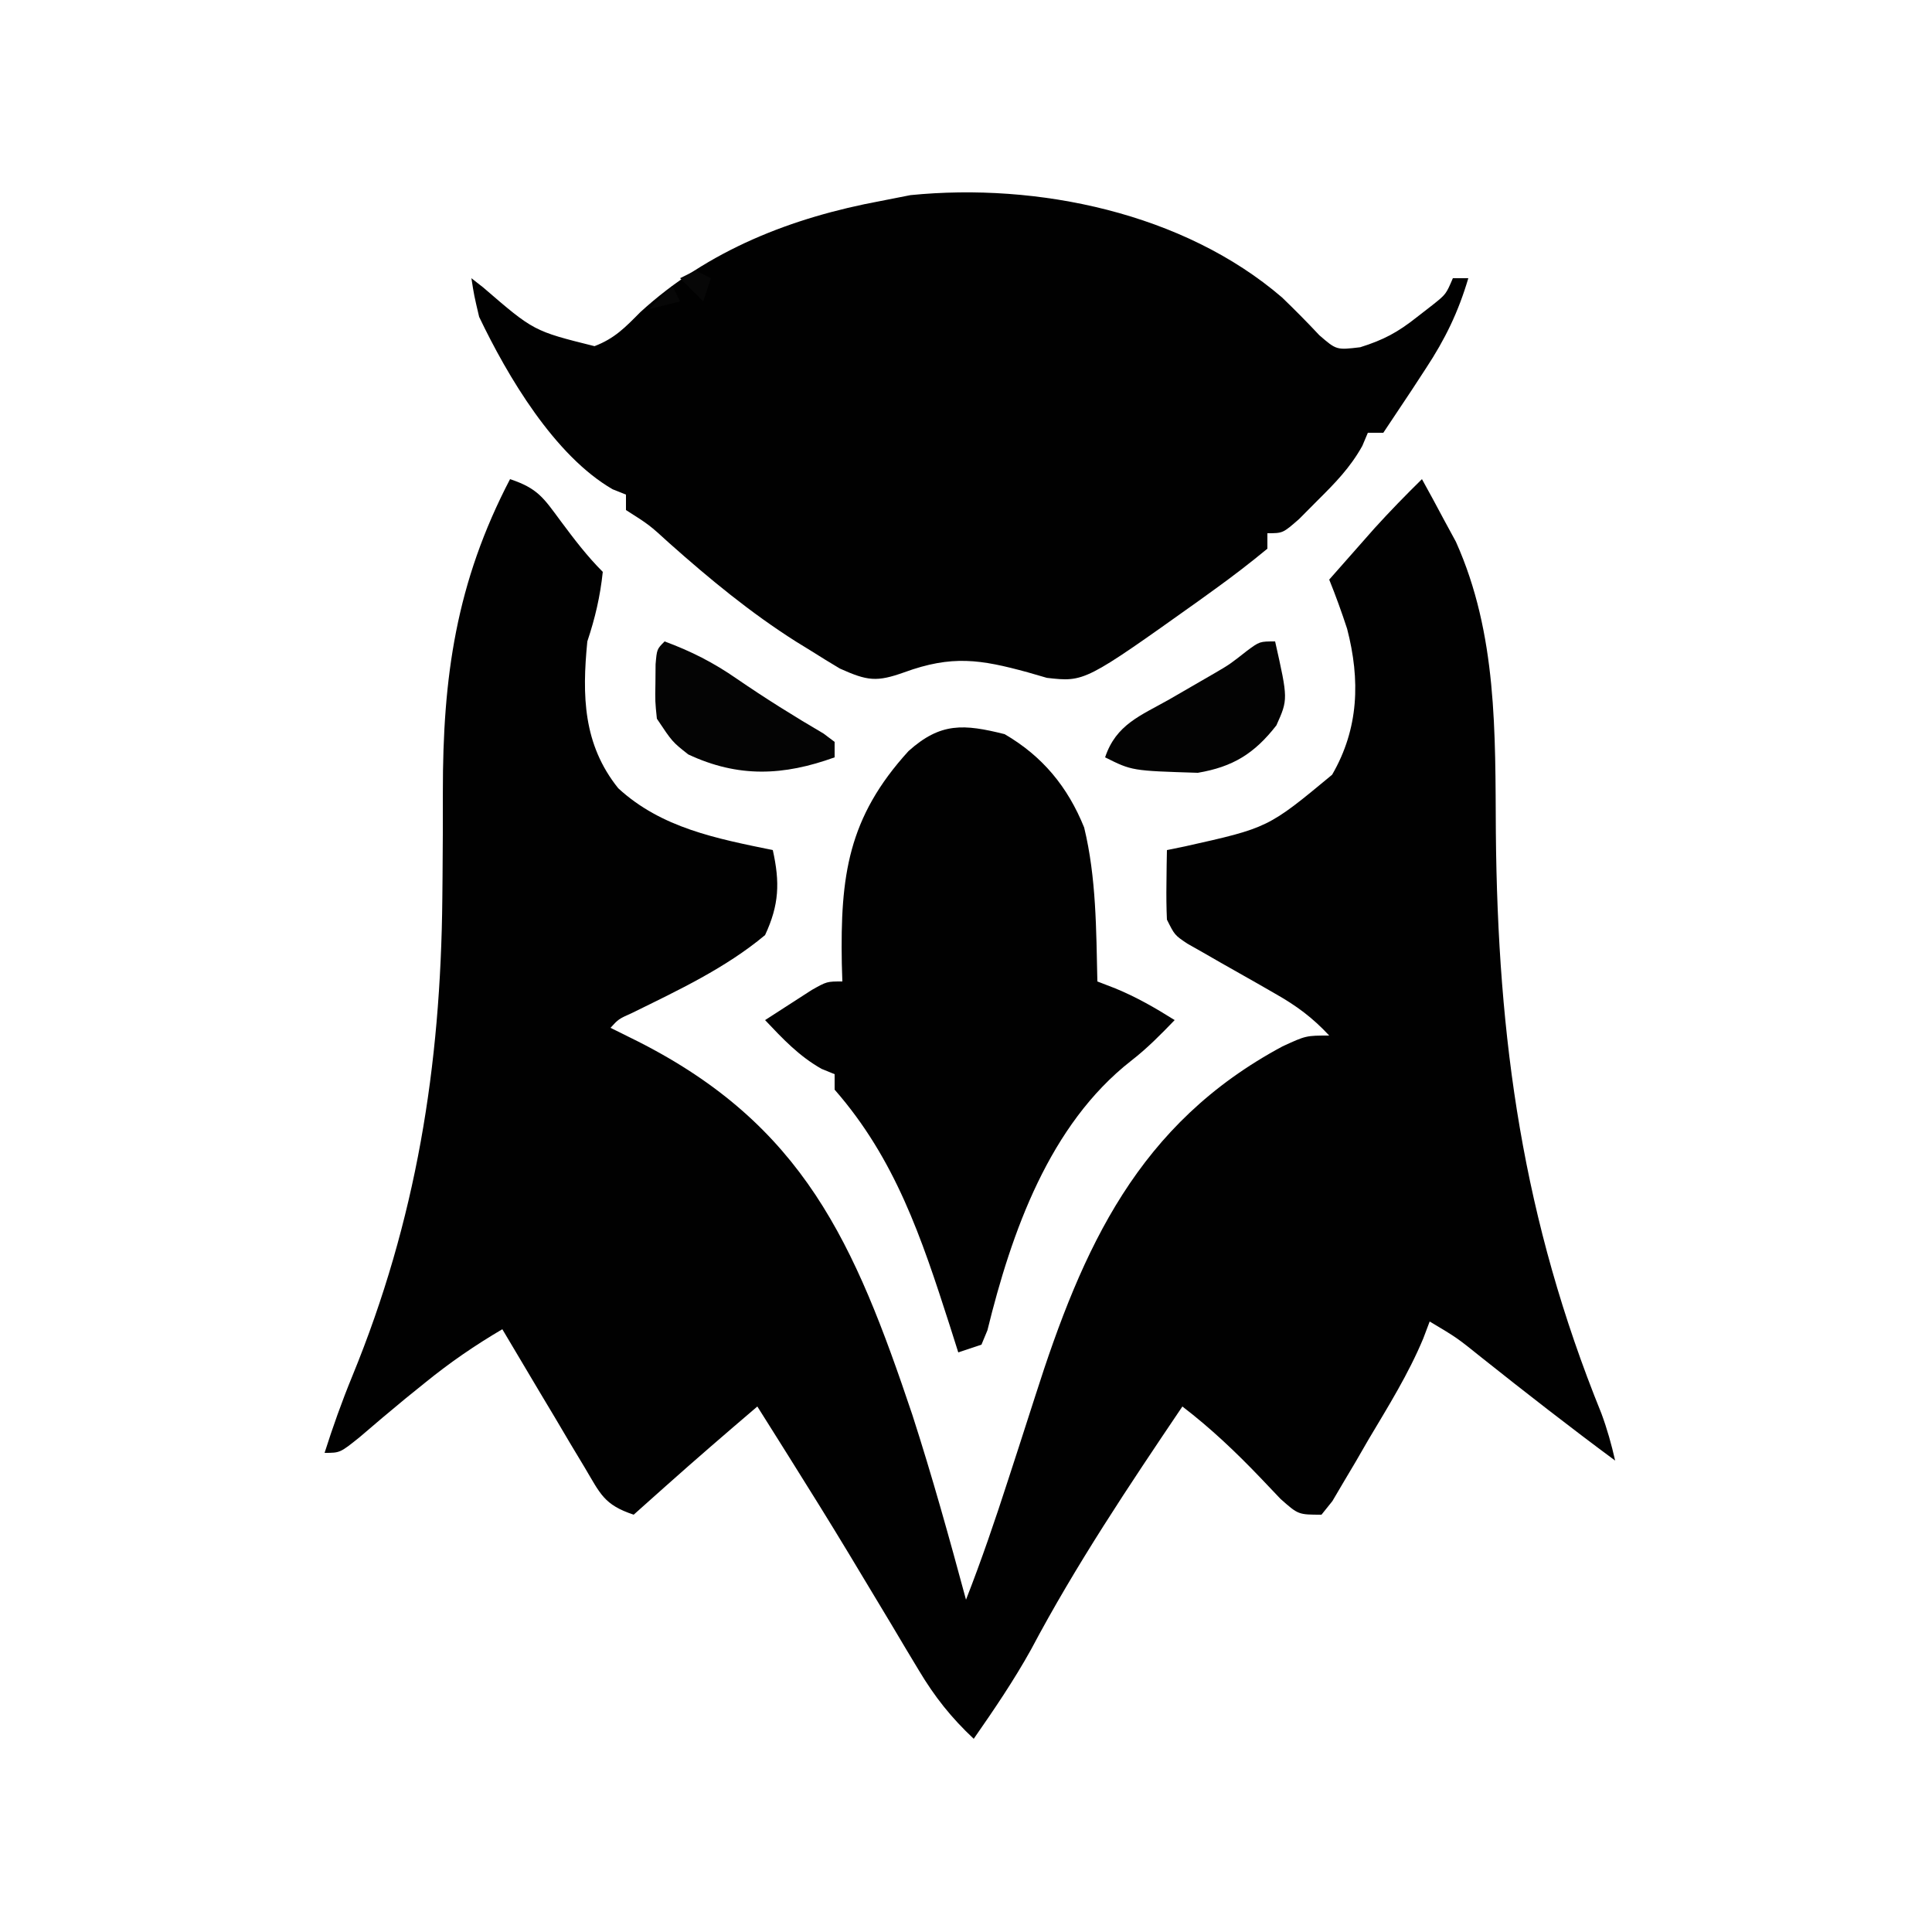
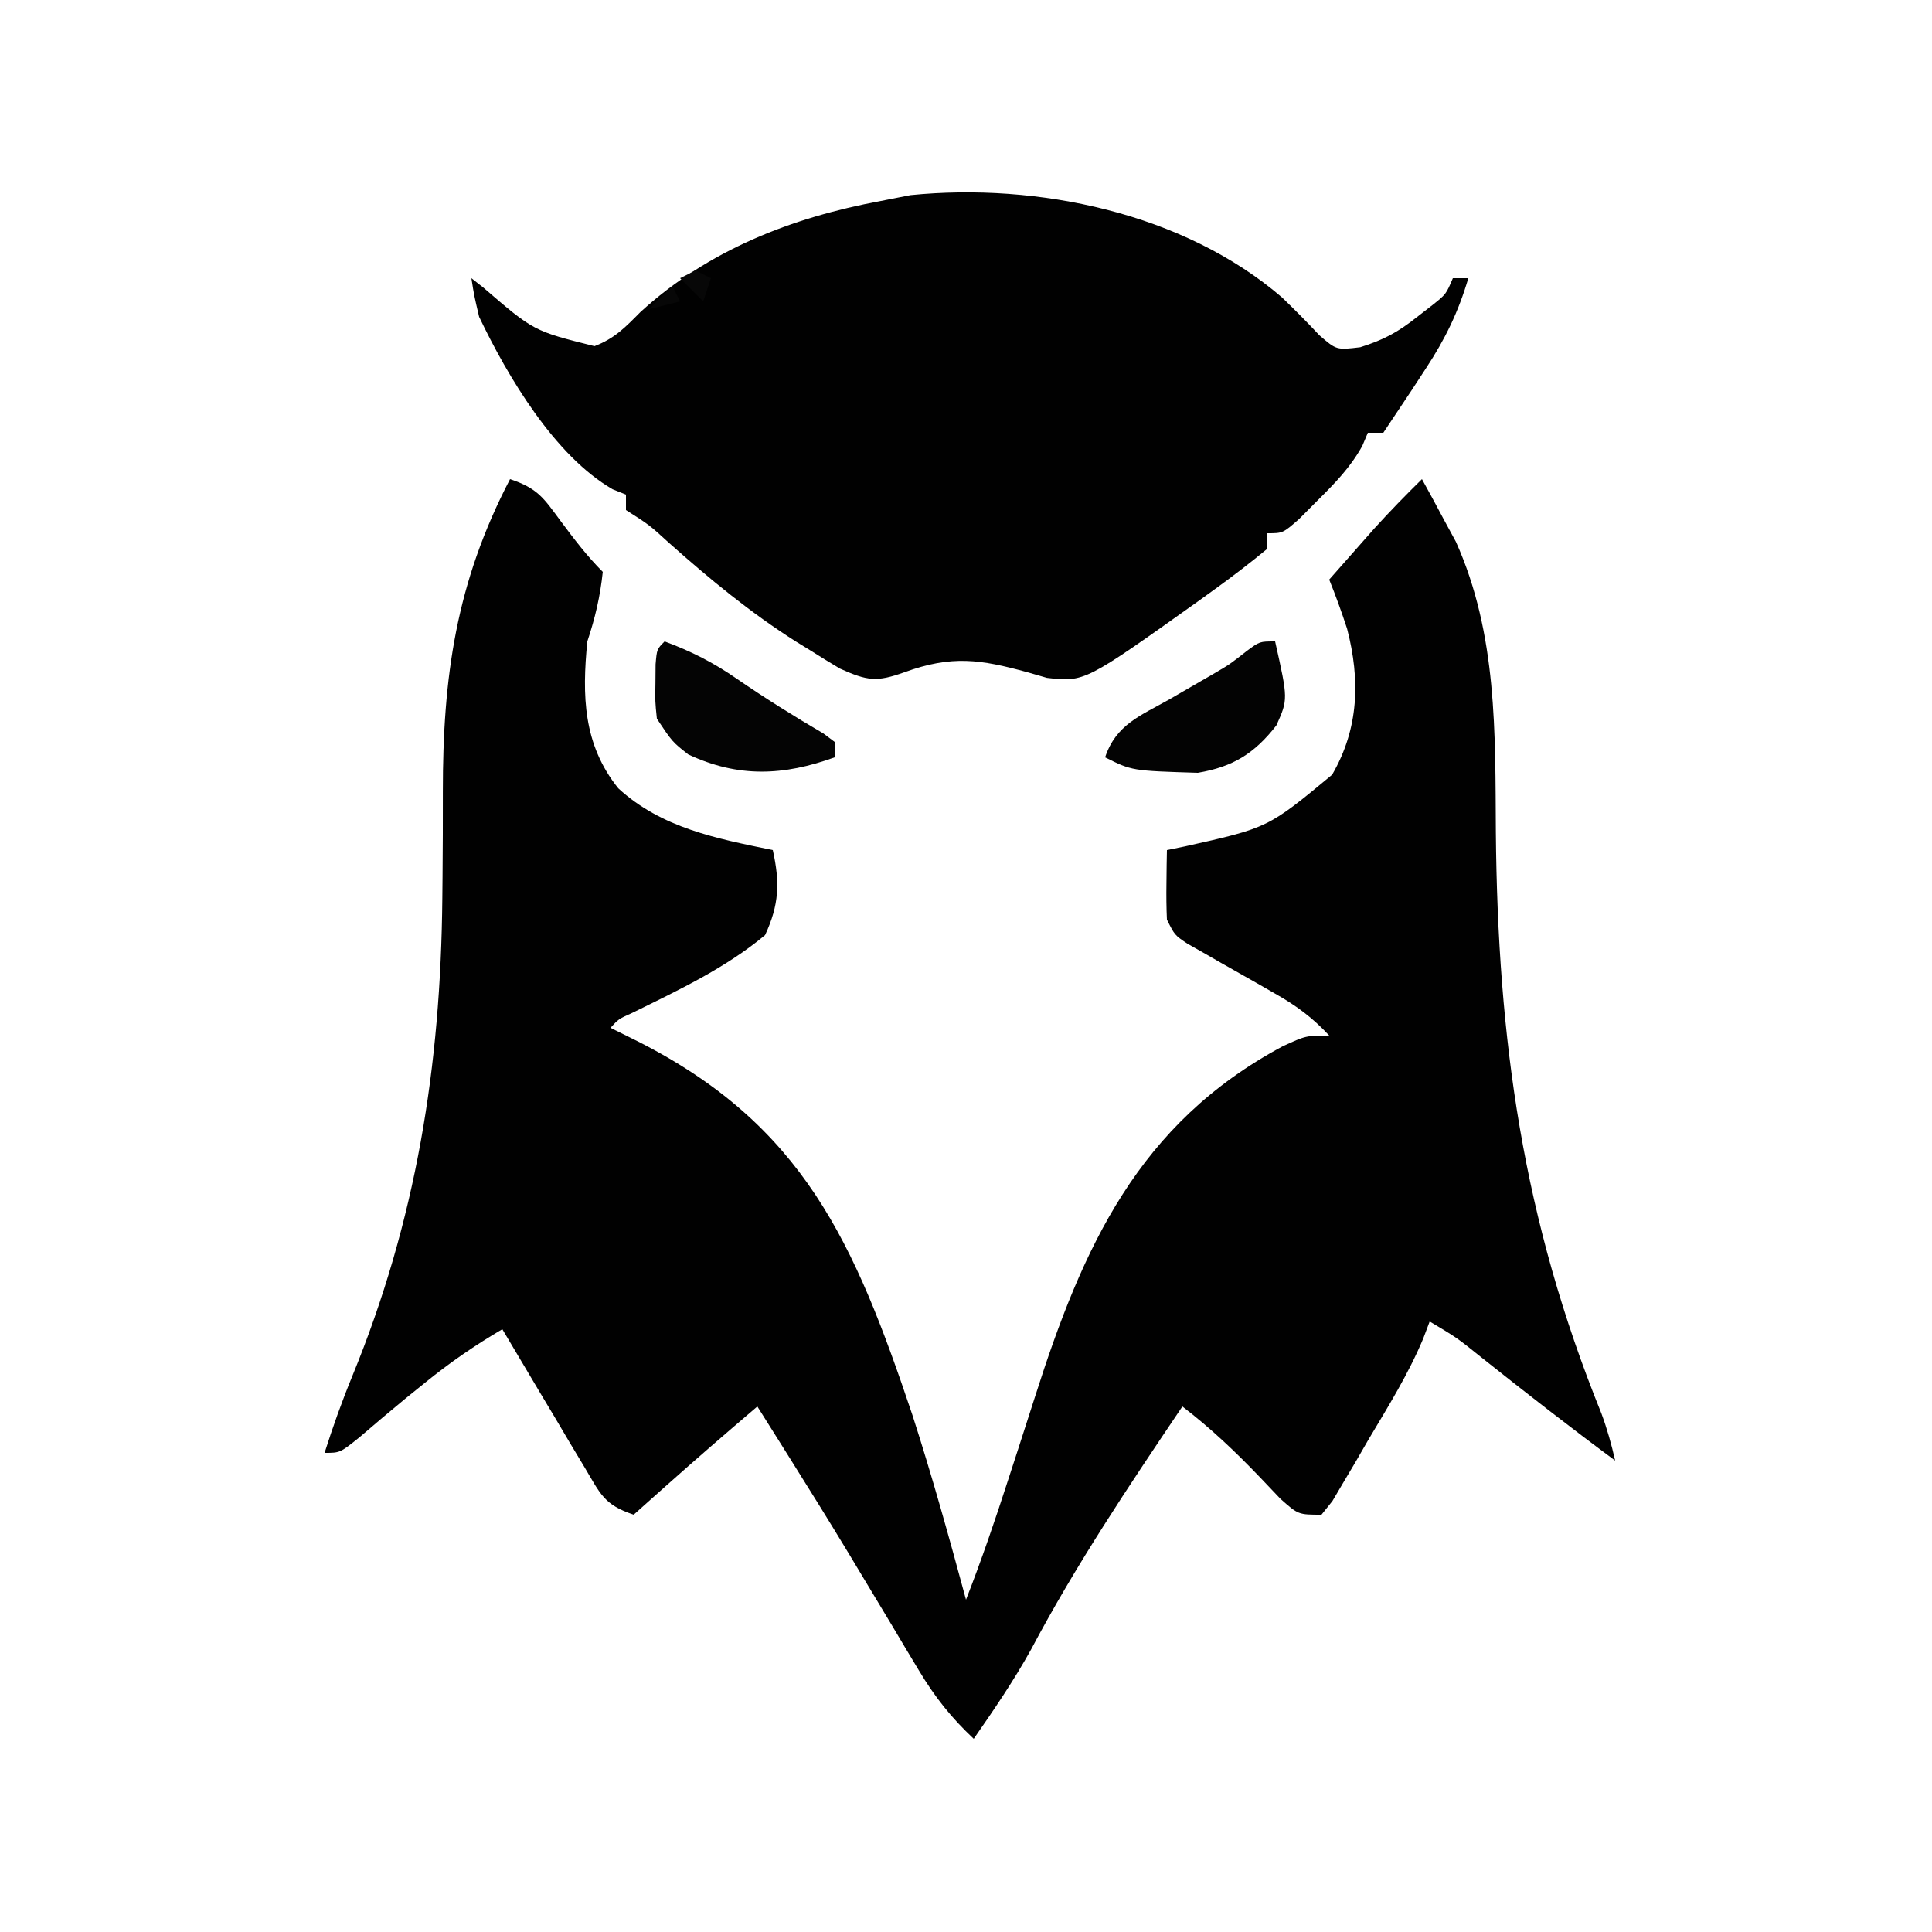
<svg xmlns="http://www.w3.org/2000/svg" version="1.1" width="250" height="250">
  <path d="M0 0 C3.601 1.2 4.337 2.433 6.562 5.438 C8.306 7.774 9.937 9.937 12 12 C11.661 15.188 11.014 17.958 10 21 C9.309 28.017 9.45 34.326 14 40 C19.596 45.152 26.743 46.512 34 48 C34.933 52.194 34.827 55.08 33 59 C27.911 63.253 21.764 66.14 15.842 69.051 C14.035 69.864 14.035 69.864 13 71 C14.146 71.568 15.292 72.137 16.473 72.723 C37.978 83.583 44.576 98.798 52.06 121.088 C54.611 128.99 56.836 136.985 59 145 C61.002 139.887 62.766 134.717 64.453 129.492 C64.913 128.078 65.372 126.664 65.832 125.25 C66.539 123.074 67.243 120.896 67.937 118.716 C74.118 99.331 81.301 83.403 99.961 73.398 C103 72 103 72 106 72 C103.862 69.695 101.755 68.135 99.023 66.59 C98.271 66.157 97.518 65.725 96.742 65.279 C95.156 64.38 93.571 63.482 91.984 62.584 C91.234 62.153 90.484 61.722 89.711 61.277 C89.023 60.888 88.335 60.499 87.626 60.097 C86 59 86 59 85 57 C84.93 55.46 84.915 53.917 84.938 52.375 C84.947 51.558 84.956 50.74 84.965 49.898 C84.976 49.272 84.988 48.645 85 48 C85.773 47.841 86.547 47.683 87.344 47.52 C98.096 45.118 98.096 45.118 106.375 38.25 C109.847 32.27 110.029 25.97 108.316 19.363 C107.61 17.209 106.852 15.101 106 13 C107.248 11.582 108.499 10.166 109.75 8.75 C110.446 7.961 111.142 7.172 111.859 6.359 C113.846 4.17 115.891 2.071 118 0 C118.957 1.719 119.889 3.451 120.812 5.188 C121.335 6.15 121.857 7.113 122.395 8.105 C127.769 20.084 127.475 32.844 127.562 45.688 C127.801 72.586 131.055 95.837 141.216 120.888 C141.966 122.909 142.521 124.899 143 127 C137.159 122.677 131.437 118.219 125.75 113.696 C122.533 111.108 122.533 111.108 119 109 C118.726 109.725 118.452 110.449 118.17 111.196 C116.242 115.818 113.617 120.015 111.062 124.312 C110.255 125.71 110.255 125.71 109.432 127.135 C108.909 128.015 108.386 128.894 107.848 129.801 C107.373 130.607 106.899 131.413 106.41 132.243 C105.945 132.823 105.48 133.403 105 134 C102 134 102 134 99.695 131.953 C98.423 130.615 98.423 130.615 97.125 129.25 C93.909 125.886 90.695 122.834 87 120 C80.076 130.264 73.216 140.498 67.418 151.445 C65.189 155.461 62.622 159.234 60 163 C57.084 160.262 54.946 157.571 52.898 154.141 C52.33 153.196 51.762 152.252 51.176 151.28 C50.582 150.28 49.987 149.28 49.375 148.25 C48.131 146.181 46.886 144.112 45.641 142.043 C44.721 140.512 44.721 140.512 43.783 138.951 C41.272 134.795 38.707 130.674 36.125 126.562 C35.703 125.889 35.28 125.216 34.845 124.522 C33.898 123.014 32.949 121.507 32 120 C27.989 123.423 23.997 126.864 20.062 130.375 C19.29 131.063 18.518 131.752 17.723 132.461 C17.154 132.969 16.586 133.477 16 134 C12.142 132.714 11.7 131.322 9.645 127.871 C9.023 126.837 8.401 125.802 7.76 124.736 C7.117 123.648 6.475 122.559 5.812 121.438 C5.158 120.345 4.504 119.253 3.83 118.127 C2.212 115.423 0.603 112.714 -1 110 C-4.54 112.087 -7.745 114.283 -10.938 116.875 C-11.802 117.574 -12.667 118.272 -13.559 118.992 C-15.561 120.639 -17.535 122.31 -19.5 124 C-22 126 -22 126 -24 126 C-22.929 122.633 -21.756 119.34 -20.414 116.074 C-12.137 95.894 -8.968 75.996 -8.762 54.203 C-8.753 53.303 -8.744 52.403 -8.735 51.476 C-8.705 47.81 -8.685 44.145 -8.695 40.48 C-8.709 25.596 -6.989 13.403 0 0 Z " fill="#010101" transform="translate(66,62)" />
  <path d="M0 0 C1.647 1.587 3.259 3.212 4.82 4.883 C7.044 6.809 7.044 6.809 10.113 6.441 C13.106 5.506 14.974 4.508 17.414 2.57 C18.091 2.046 18.768 1.521 19.465 0.98 C21.214 -0.413 21.214 -0.413 22.102 -2.492 C22.762 -2.492 23.422 -2.492 24.102 -2.492 C22.807 1.891 21.112 5.382 18.602 9.195 C17.993 10.127 17.385 11.059 16.758 12.02 C15.54 13.849 14.321 15.679 13.102 17.508 C12.442 17.508 11.782 17.508 11.102 17.508 C10.864 18.07 10.627 18.632 10.383 19.211 C8.812 22.027 6.887 23.987 4.602 26.258 C3.808 27.057 3.013 27.856 2.195 28.68 C0.102 30.508 0.102 30.508 -1.898 30.508 C-1.898 31.168 -1.898 31.828 -1.898 32.508 C-4.132 34.352 -6.364 36.068 -8.711 37.758 C-9.391 38.249 -10.071 38.741 -10.771 39.247 C-25.545 49.773 -25.545 49.773 -30.43 49.223 C-31.244 48.987 -32.059 48.751 -32.898 48.508 C-39.013 46.833 -42.718 46.25 -48.898 48.508 C-52.482 49.787 -53.661 49.614 -57.211 48.023 C-58.451 47.287 -59.68 46.53 -60.898 45.758 C-61.549 45.357 -62.2 44.957 -62.87 44.545 C-68.782 40.799 -74.066 36.434 -79.289 31.793 C-81.87 29.433 -81.87 29.433 -84.898 27.508 C-84.898 26.848 -84.898 26.188 -84.898 25.508 C-85.468 25.281 -86.038 25.054 -86.625 24.82 C-94.134 20.485 -100.212 10.224 -103.898 2.508 C-104.555 -0.281 -104.555 -0.281 -104.898 -2.492 C-104.391 -2.094 -103.883 -1.696 -103.359 -1.285 C-96.837 4.342 -96.837 4.342 -88.969 6.301 C-86.346 5.296 -85 3.875 -83.023 1.883 C-74.258 -6.134 -63.458 -10.347 -51.898 -12.492 C-50.64 -12.74 -49.382 -12.987 -48.086 -13.242 C-31.628 -14.885 -12.738 -10.953 0 0 Z " fill="#010101" transform="translate(165.898,38.492)" />
-   <path d="M0 0 C4.915 2.863 8.173 6.832 10.289 12.078 C11.869 18.573 11.847 25.344 12 32 C12.767 32.296 13.534 32.593 14.324 32.898 C17.075 34.031 19.485 35.419 22 37 C20.209 38.863 18.432 40.665 16.387 42.25 C5.791 50.52 0.89 64.448 -2.227 77.137 C-2.609 78.059 -2.609 78.059 -3 79 C-4.485 79.495 -4.485 79.495 -6 80 C-6.375 78.817 -6.75 77.633 -7.137 76.414 C-10.747 65.192 -14.135 54.988 -22 46 C-22 45.34 -22 44.68 -22 44 C-22.557 43.773 -23.114 43.546 -23.688 43.312 C-26.632 41.641 -28.682 39.447 -31 37 C-29.712 36.161 -28.419 35.329 -27.125 34.5 C-26.406 34.036 -25.686 33.572 -24.945 33.094 C-23 32 -23 32 -21 32 C-21.023 31.238 -21.046 30.476 -21.07 29.691 C-21.268 18.353 -20.288 10.804 -12.438 2.188 C-8.276 -1.547 -5.27 -1.318 0 0 Z " fill="#010101" transform="translate(130,95)" />
  <path d="M0 0 C3.431 1.268 6.309 2.731 9.312 4.812 C12.985 7.333 16.722 9.673 20.566 11.922 C21.039 12.278 21.513 12.633 22 13 C22 13.66 22 14.32 22 15 C15.385 17.393 9.545 17.659 3.062 14.625 C1 13 1 13 -1 10 C-1.23 7.773 -1.23 7.773 -1.188 5.375 C-1.178 4.18 -1.178 4.18 -1.168 2.961 C-1 1 -1 1 0 0 Z " fill="#040404" transform="translate(86,83)" />
  <path d="M0 0 C1.68 7.485 1.68 7.485 0.164 10.863 C-2.696 14.534 -5.479 16.232 -10 17 C-18.525 16.737 -18.525 16.737 -22 15 C-20.577 10.73 -17.414 9.612 -13.688 7.5 C-12.336 6.721 -10.986 5.94 -9.637 5.156 C-9.002 4.789 -8.367 4.421 -7.712 4.043 C-5.846 2.946 -5.846 2.946 -3.645 1.219 C-2 0 -2 0 0 0 Z " fill="#030303" transform="translate(165,83)" />
  <path d="M0 0 C0.66 0.33 1.32 0.66 2 1 C1.67 1.99 1.34 2.98 1 4 C0.01 3.01 -0.98 2.02 -2 1 C-1.34 0.67 -0.68 0.34 0 0 Z M-3 2 C-2.67 2.66 -2.34 3.32 -2 4 C-3.32 4.33 -4.64 4.66 -6 5 C-5.01 4.01 -4.02 3.02 -3 2 Z M-7 5 C-7 8 -7 8 -7 8 Z " fill="#070707" transform="translate(90,35)" />
</svg>